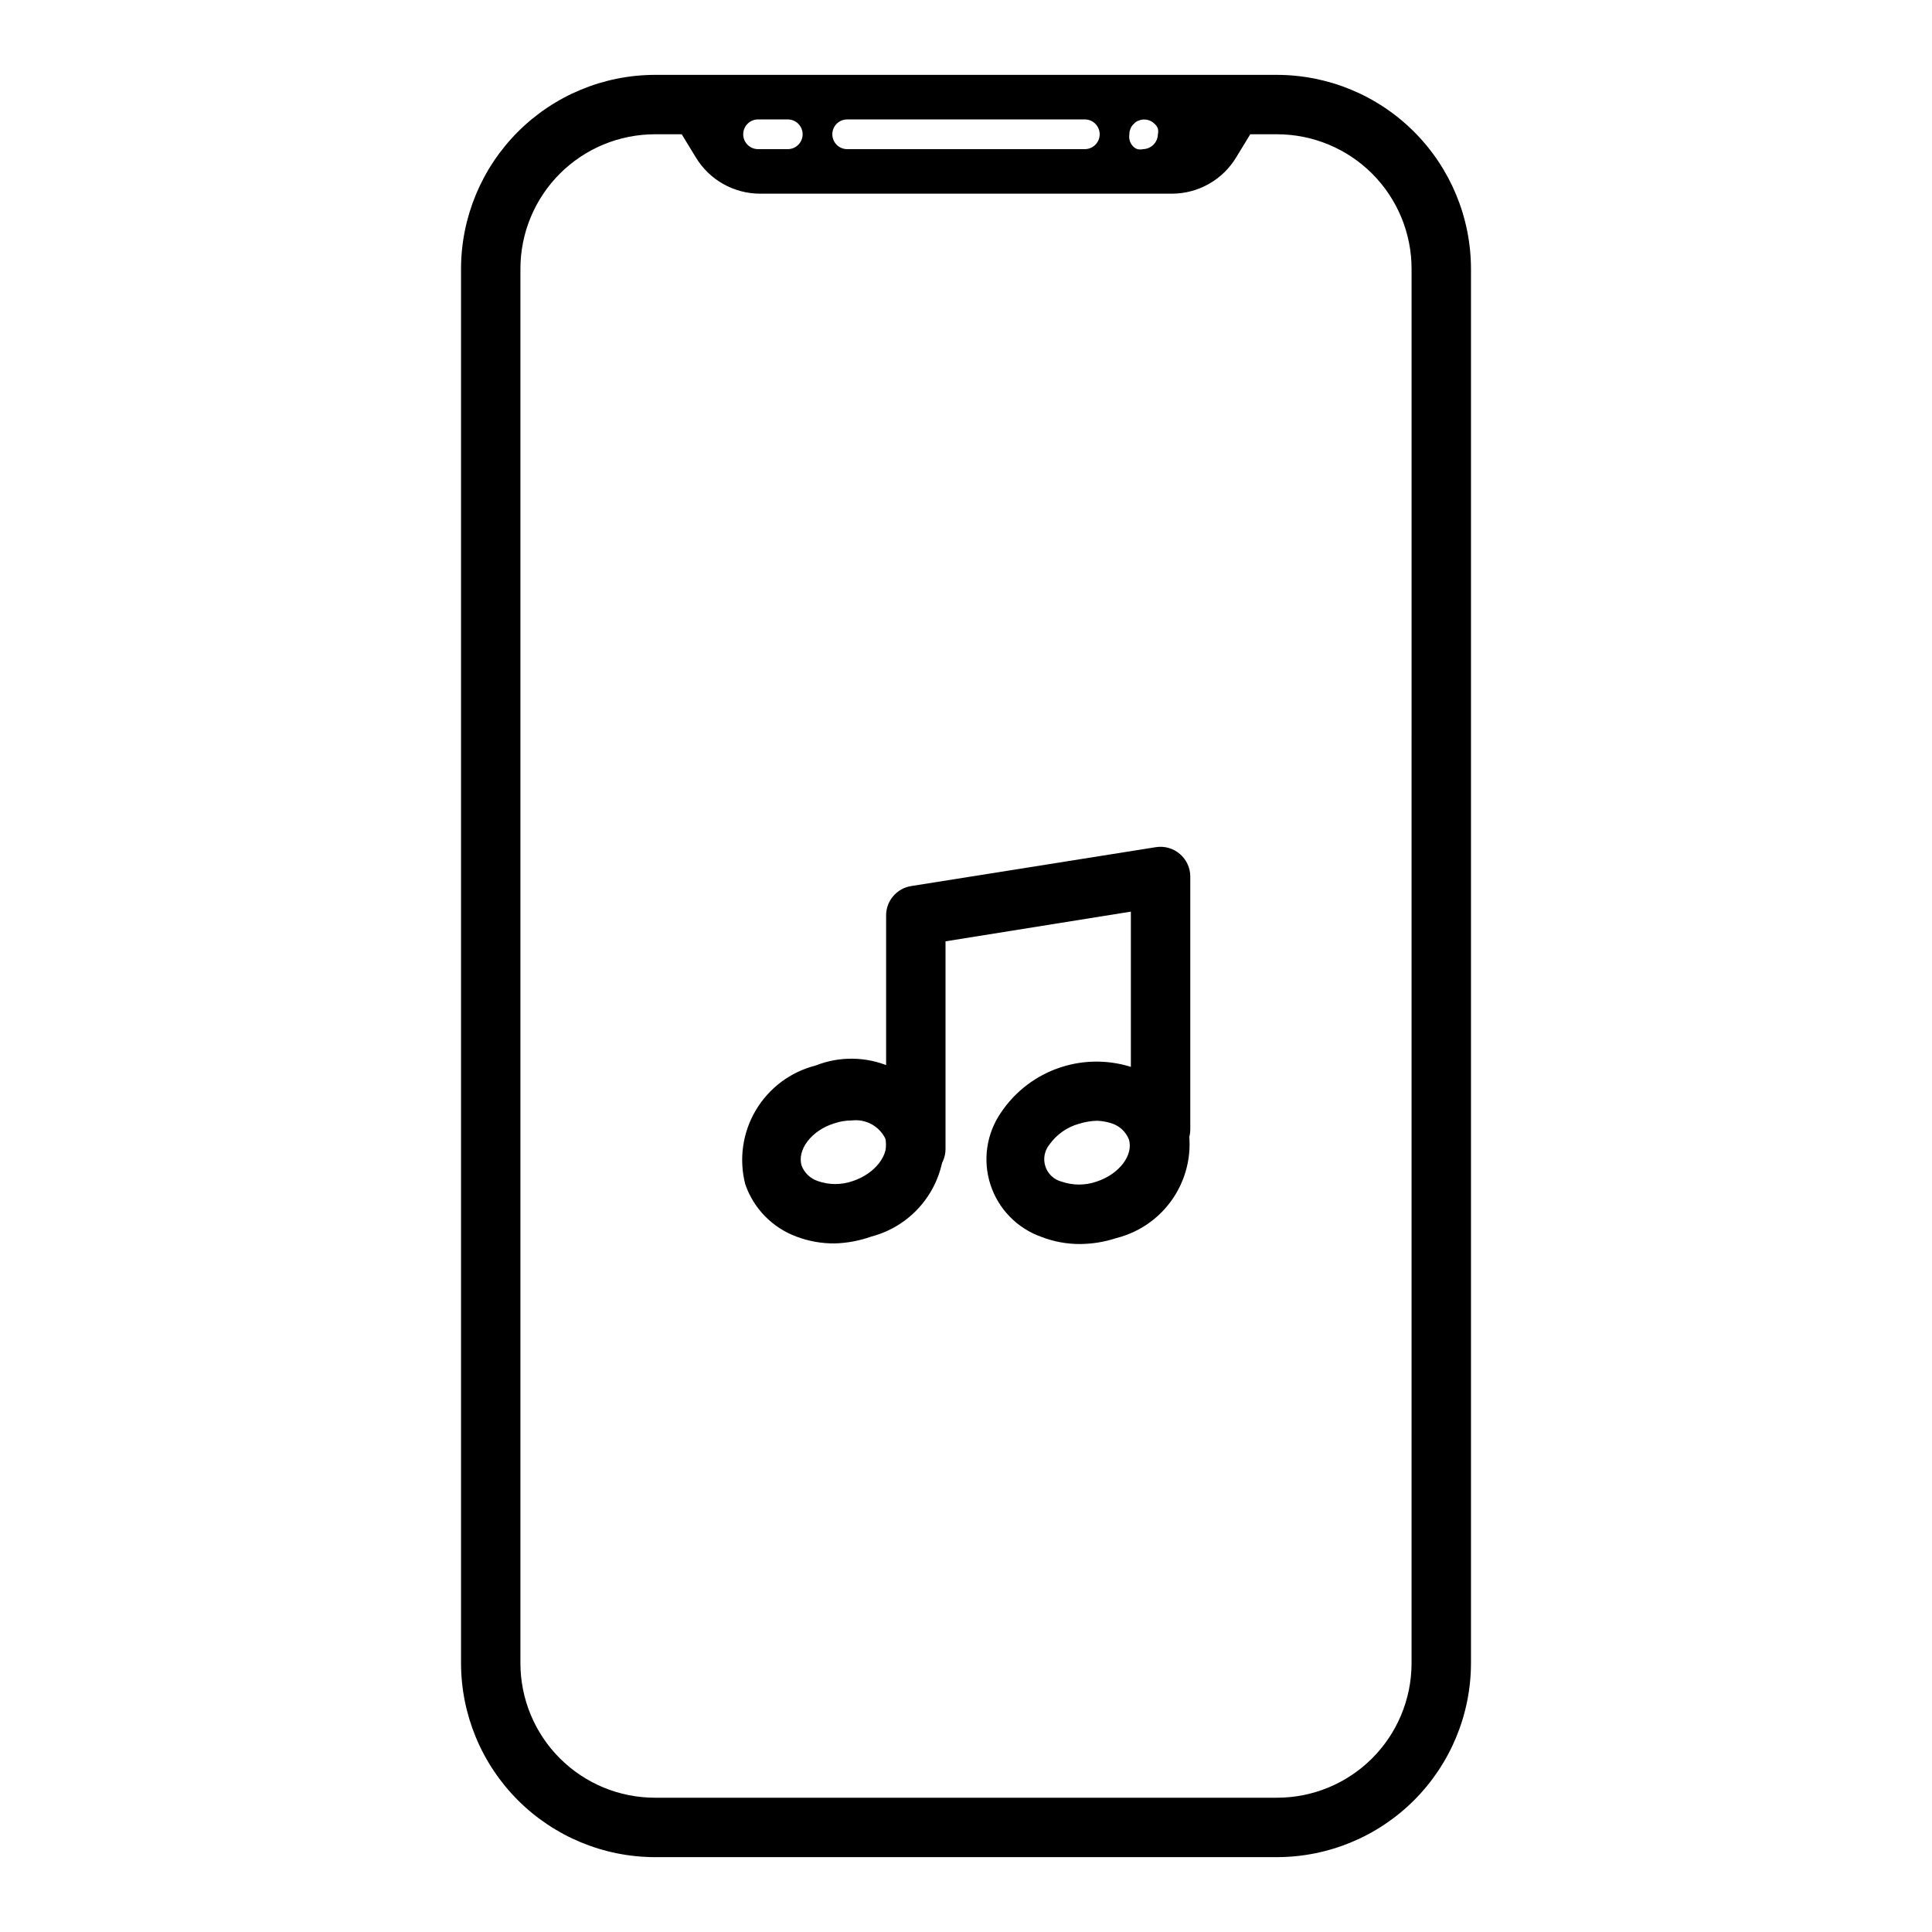
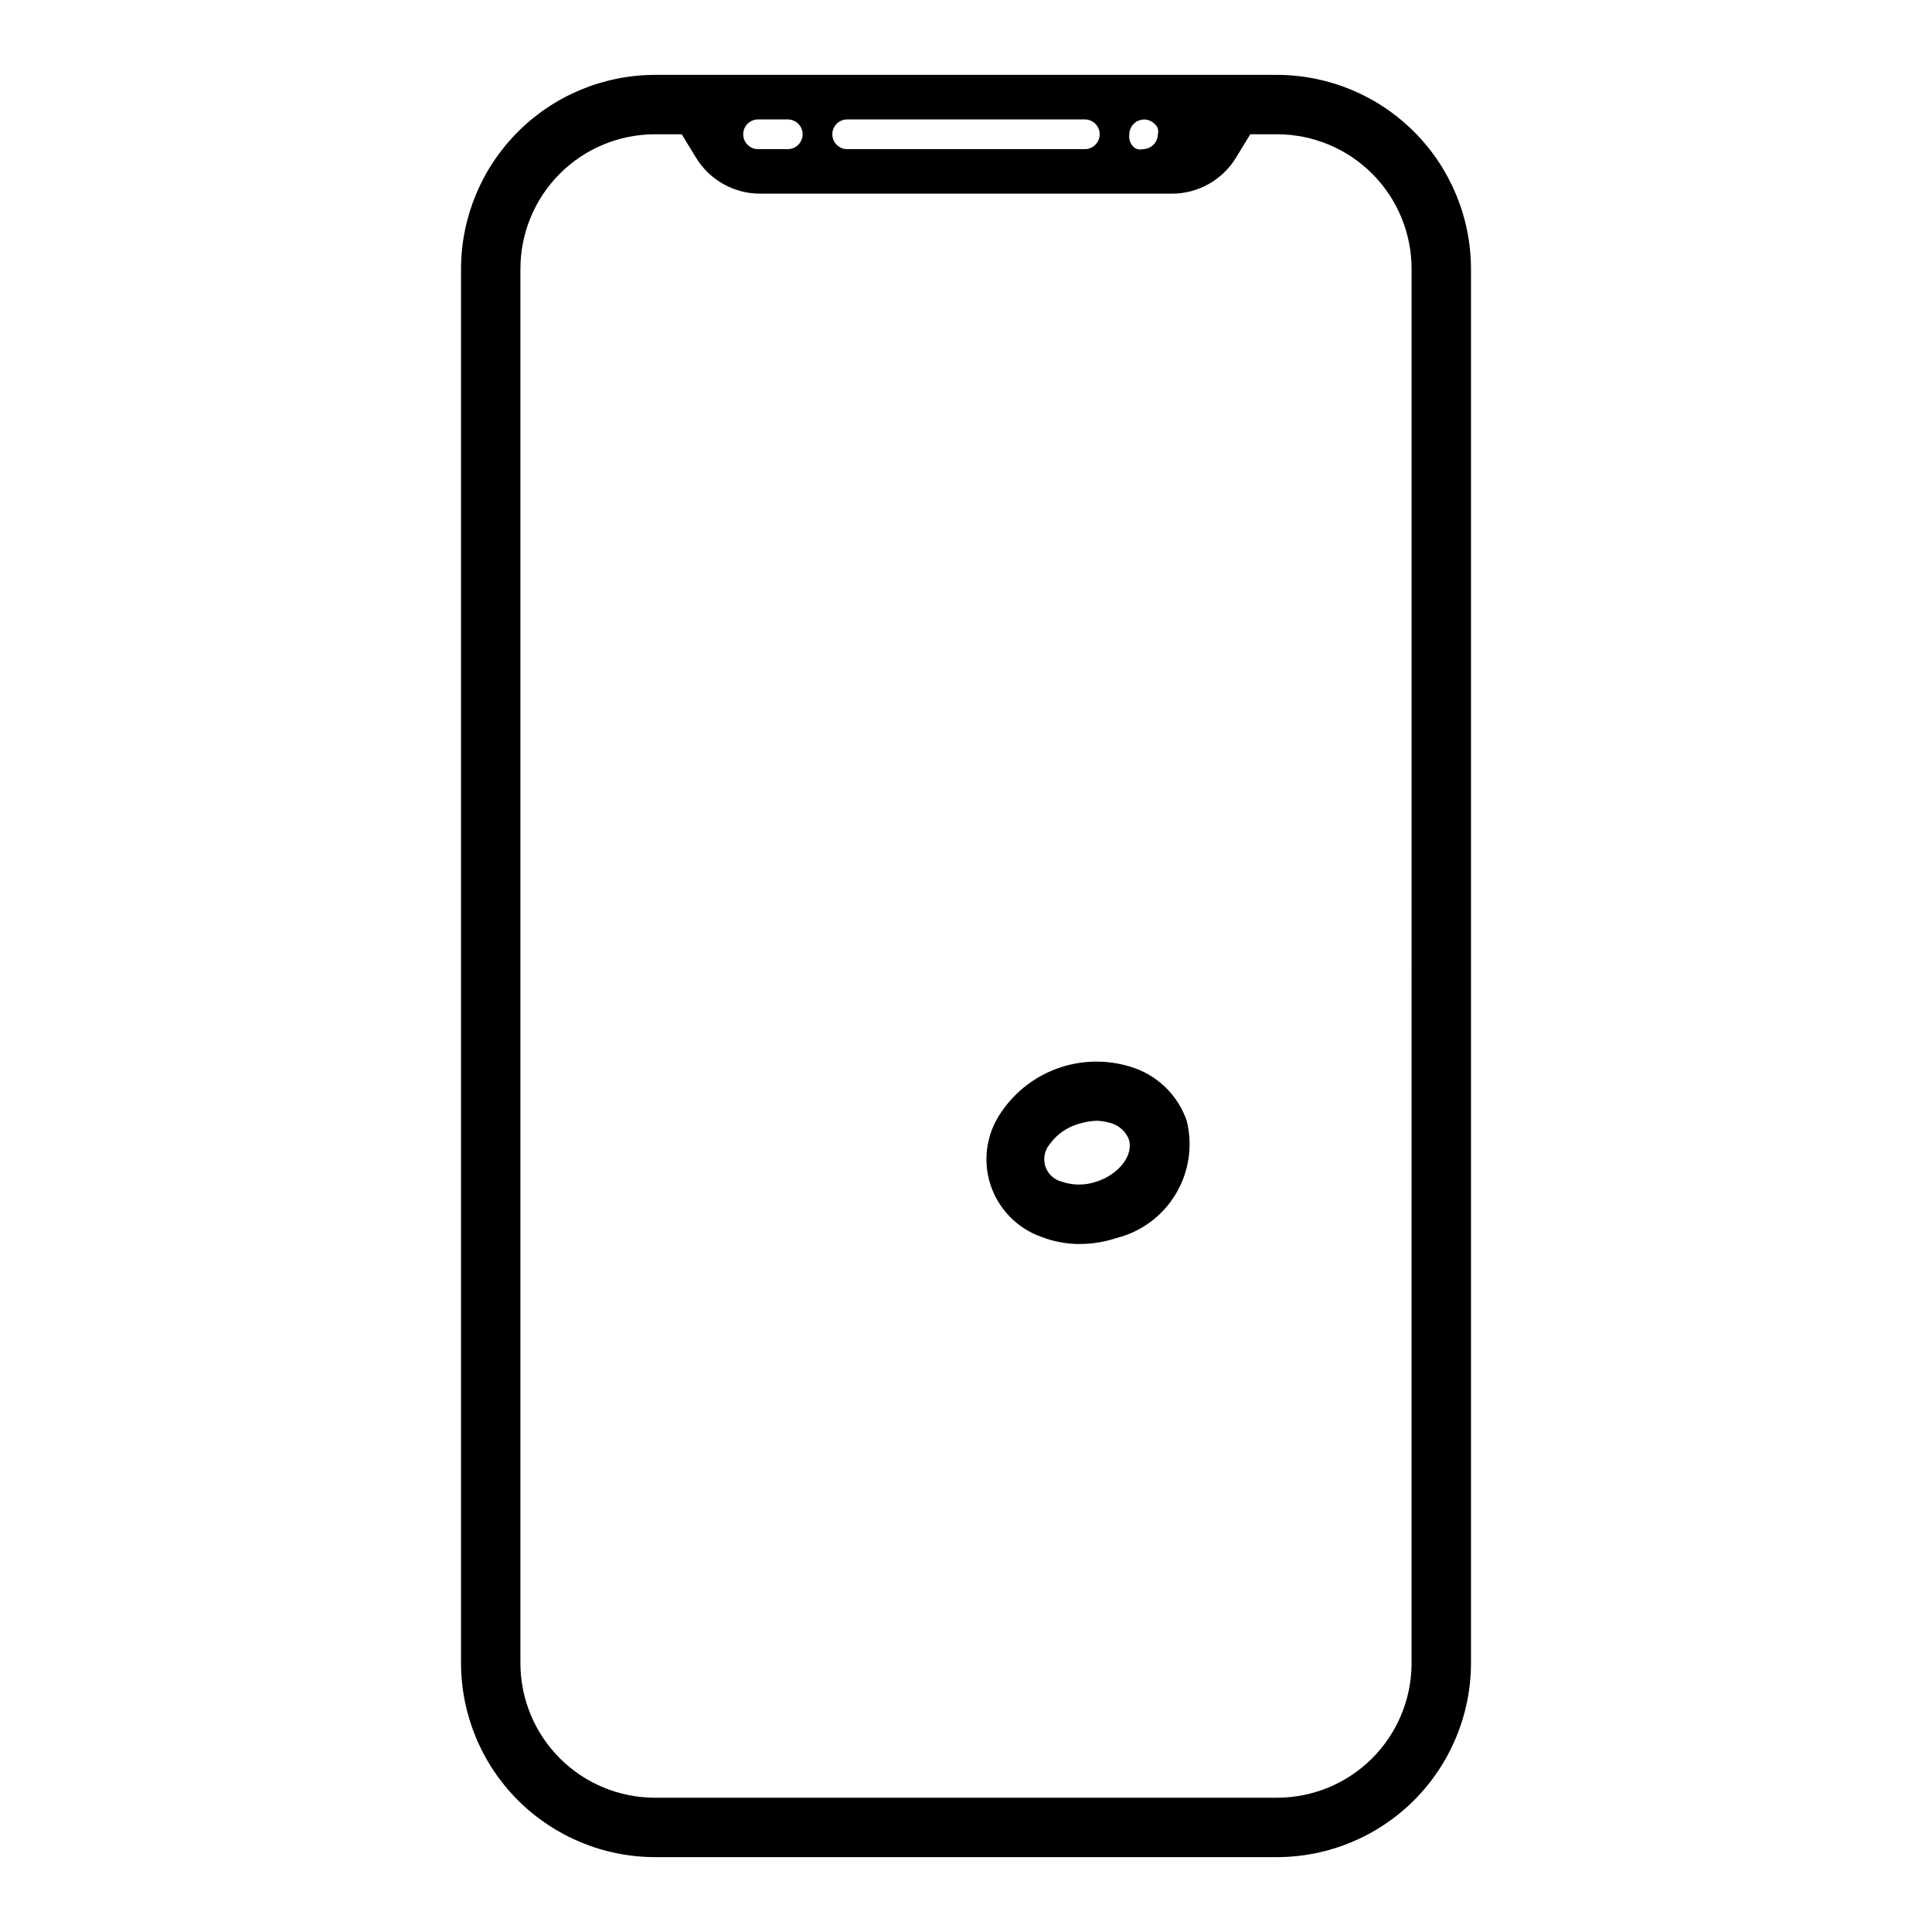
<svg xmlns="http://www.w3.org/2000/svg" fill="#000000" width="800px" height="800px" version="1.1" viewBox="144 144 512 512">
  <g>
    <path d="m482.42 163.84h-164.84c-13.625 0.023-26.688 5.445-36.324 15.082-9.637 9.633-15.059 22.699-15.078 36.324v369.51c0.02 13.629 5.441 26.691 15.078 36.328 9.637 9.633 22.699 15.055 36.324 15.078h164.84c13.629-0.023 26.691-5.445 36.324-15.078 9.637-9.637 15.059-22.699 15.082-36.328v-369.51c-0.023-13.625-5.445-26.691-15.082-36.324-9.633-9.637-22.695-15.059-36.324-15.082zm-38.809 14.25c0.168-0.492 0.469-0.926 0.867-1.258 0.332-0.398 0.766-0.699 1.258-0.867 1.461-0.609 3.144-0.27 4.25 0.867 0.398 0.332 0.699 0.766 0.867 1.258 0.117 0.492 0.117 1.004 0 1.496-0.043 2.156-1.781 3.894-3.938 3.938-0.488 0.117-1.004 0.117-1.492 0-0.492-0.168-0.93-0.469-1.262-0.867-0.738-0.84-1.055-1.969-0.867-3.07-0.016-0.516 0.094-1.031 0.316-1.496zm-75.098-2.441h62.977c2.172 0 3.934 1.762 3.934 3.938 0 2.172-1.762 3.938-3.934 3.938h-62.977c-2.176 0-3.938-1.766-3.938-3.938 0-2.176 1.762-3.938 3.938-3.938zm-23.617 0h7.871c2.176 0 3.938 1.762 3.938 3.938 0 2.172-1.762 3.938-3.938 3.938h-7.871c-2.176 0-3.938-1.766-3.938-3.938 0-2.176 1.762-3.938 3.938-3.938zm173.18 409.34v0.004c-0.062 9.414-3.848 18.426-10.527 25.062-6.68 6.637-15.715 10.359-25.133 10.359h-164.84c-9.457 0-18.527-3.758-25.215-10.445s-10.445-15.758-10.445-25.215v-369.51c0-9.457 3.758-18.527 10.445-25.215s15.758-10.445 25.215-10.445h7.086l3.699 6.062c3.598 6.004 10.082 9.68 17.082 9.68h109.11c7 0 13.484-3.676 17.082-9.68l3.699-6.062h7.086c9.457 0 18.527 3.758 25.215 10.445s10.445 15.758 10.445 25.215z" />
    <path d="m430.23 473.68c-3.5 0.016-6.969-0.629-10.234-1.887-6.418-2.254-11.414-7.375-13.516-13.844-2.098-6.469-1.059-13.547 2.812-19.141 3.789-5.644 9.359-9.855 15.824-11.965 6.461-2.113 13.441-2 19.836 0.312 6.356 2.359 11.324 7.445 13.539 13.855 1.645 6.598 0.602 13.578-2.898 19.406-3.496 5.832-9.164 10.035-15.758 11.688-3.102 1.02-6.34 1.551-9.605 1.574zm4.566-32.668c-1.629 0.031-3.246 0.297-4.801 0.789-3.184 0.867-5.965 2.816-7.875 5.508-1.328 1.625-1.738 3.812-1.082 5.805 0.652 1.996 2.277 3.516 4.312 4.035 2.984 1.027 6.223 1.027 9.211 0 6.062-1.969 9.918-7.086 8.582-11.258h-0.004c-0.781-1.898-2.32-3.383-4.25-4.09-1.32-0.465-2.699-0.73-4.094-0.789z" />
-     <path d="m365.2 473.52c-3.469 0.031-6.91-0.582-10.152-1.812-6.359-2.359-11.328-7.441-13.543-13.852-1.715-6.652-0.715-13.711 2.785-19.621 3.504-5.91 9.215-10.18 15.875-11.867 6.316-2.496 13.363-2.398 19.613 0.27 6.246 2.668 11.191 7.688 13.762 13.977 1.578 6.594 0.512 13.543-2.977 19.359-3.488 5.812-9.117 10.027-15.68 11.734-3.113 1.109-6.379 1.719-9.684 1.812zm4.566-32.59c-1.605-0.004-3.203 0.266-4.723 0.785-6.062 1.891-9.918 7.086-8.582 11.258 0.758 1.902 2.312 3.371 4.254 4.016 3.004 1.062 6.281 1.062 9.289 0 5.984-1.969 9.918-7.164 8.582-11.336h-0.004c-1.656-3.266-5.176-5.152-8.816-4.723z" />
-     <path d="m386.7 456.36c-4.348 0-7.871-3.527-7.871-7.875v-61.793c-0.051-3.898 2.762-7.25 6.609-7.871l64.867-10.312c2.289-0.367 4.621 0.297 6.375 1.809 1.75 1.496 2.758 3.684 2.758 5.984v66.992-0.004c0 4.348-3.527 7.875-7.875 7.875s-7.871-3.527-7.871-7.875v-57.699l-49.121 7.871v55.105c-0.043 4.316-3.555 7.793-7.871 7.793z" />
  </g>
</svg>